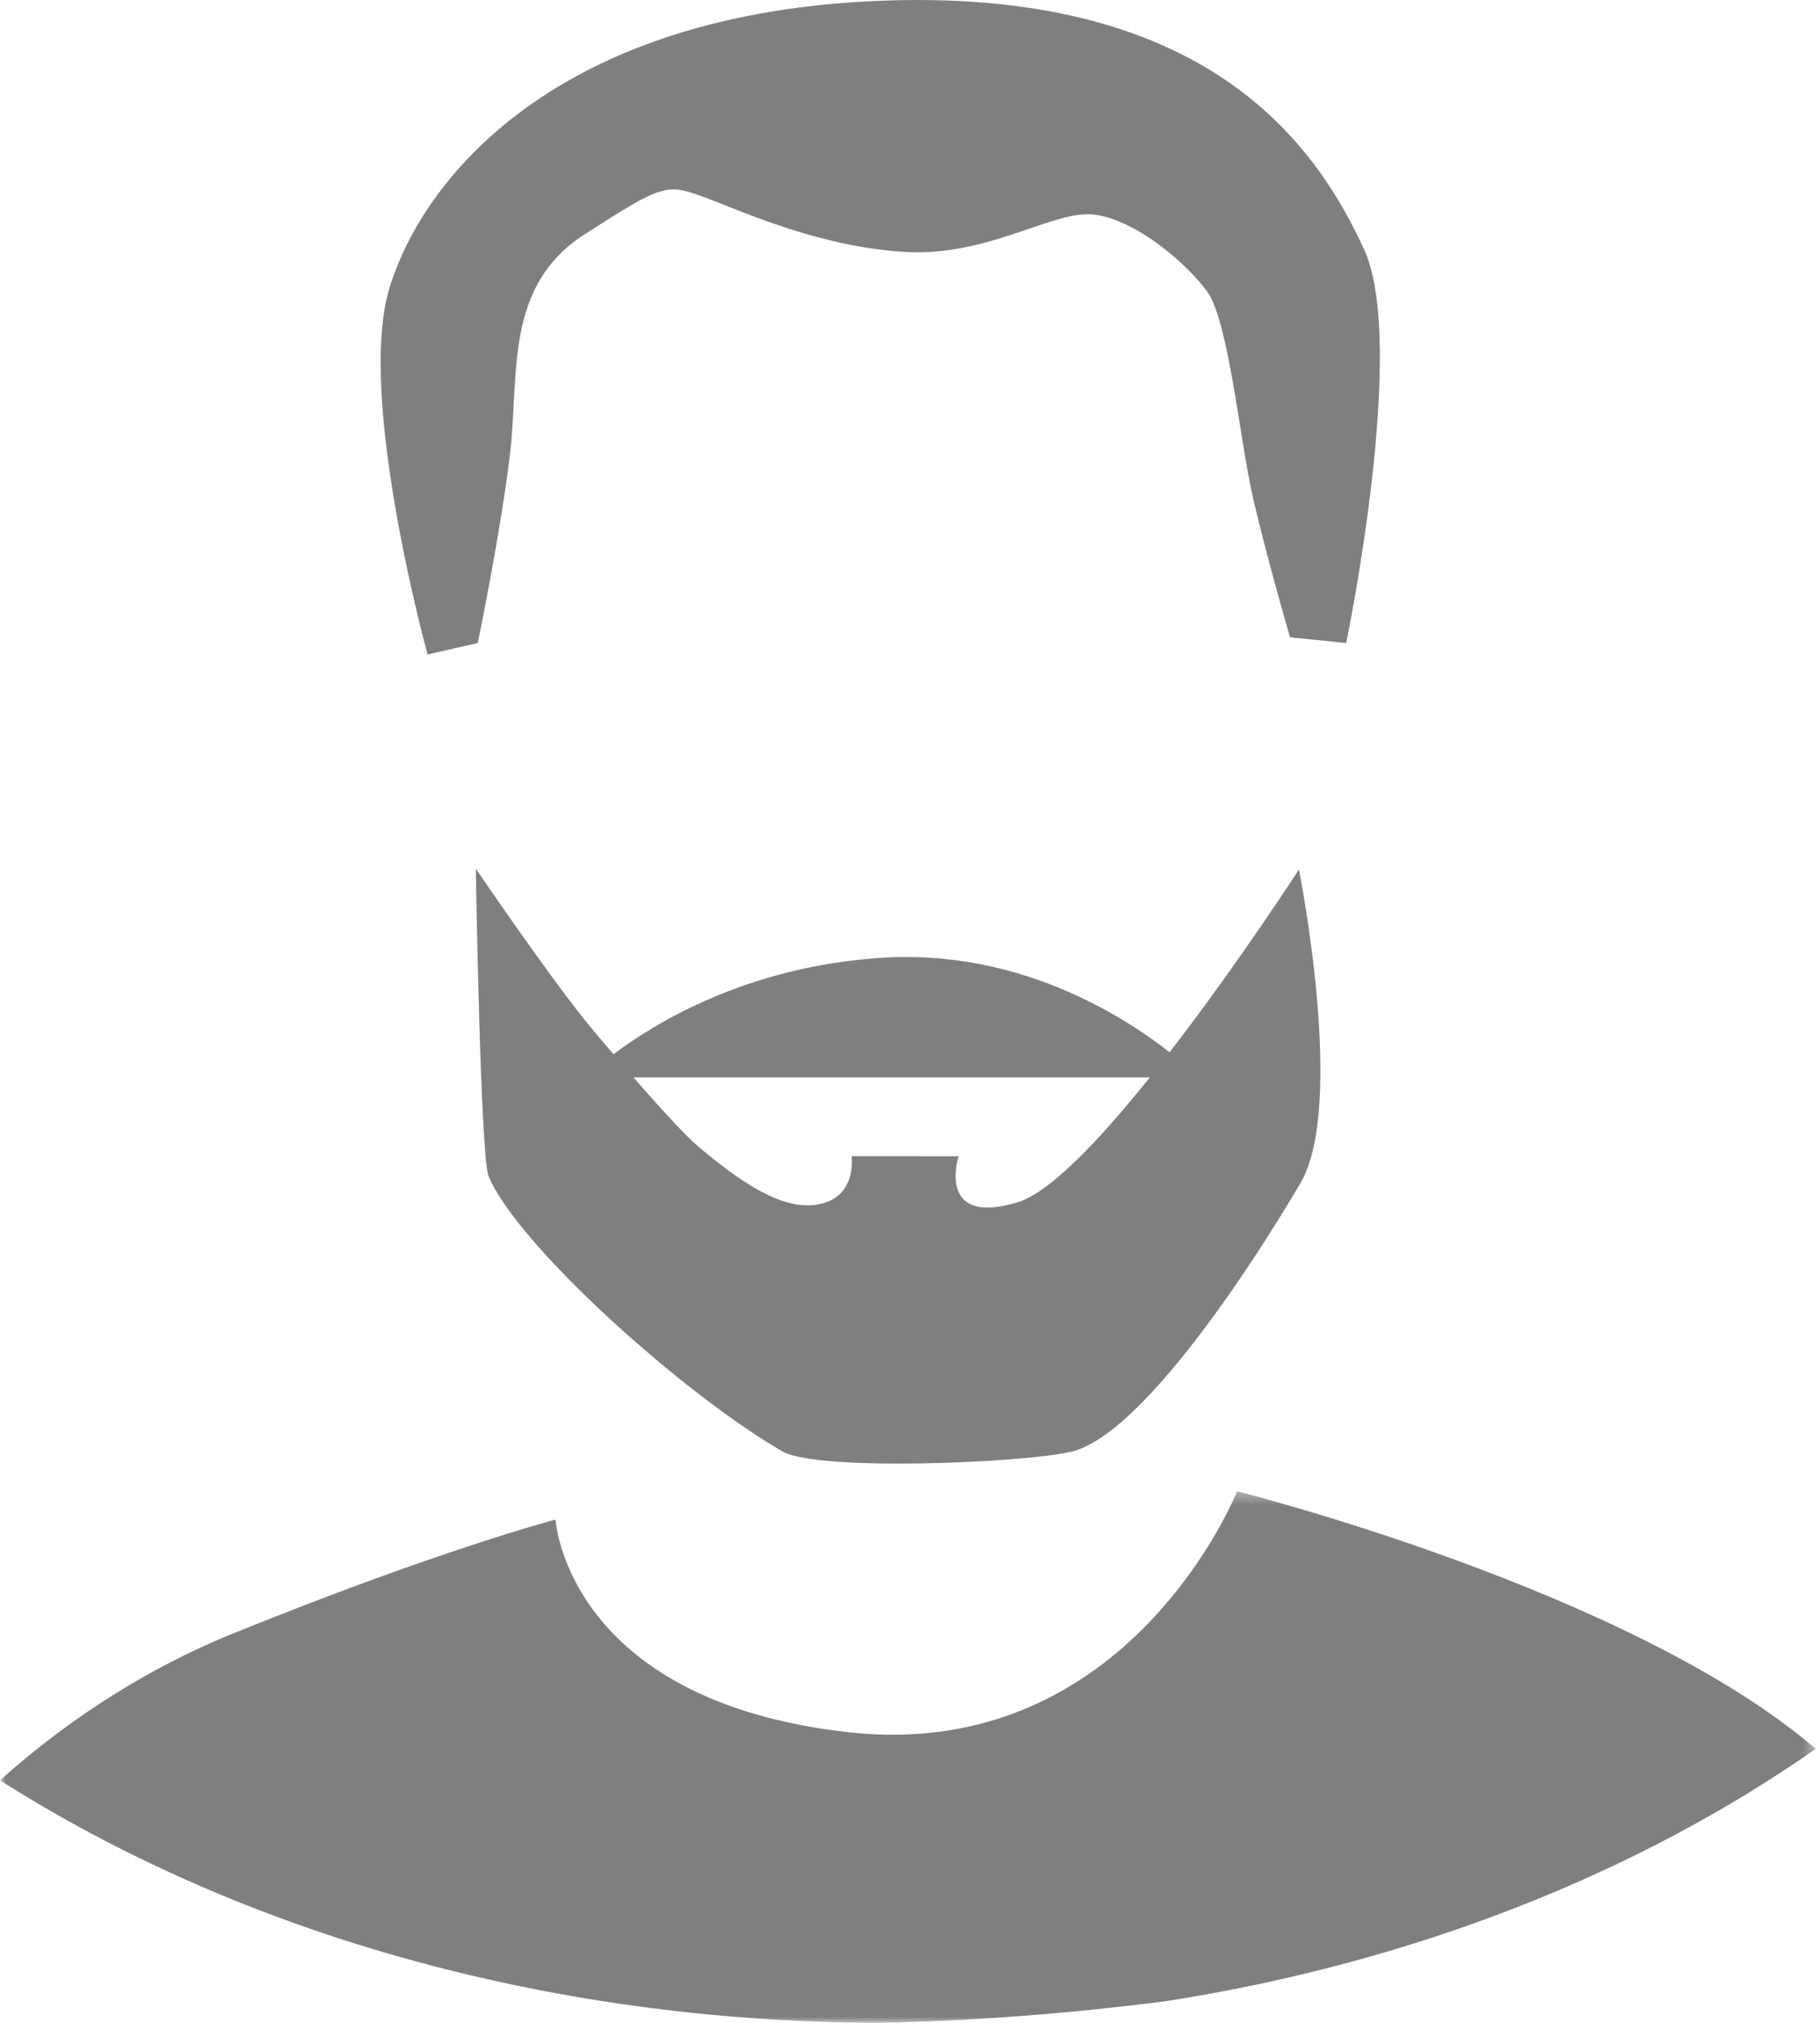
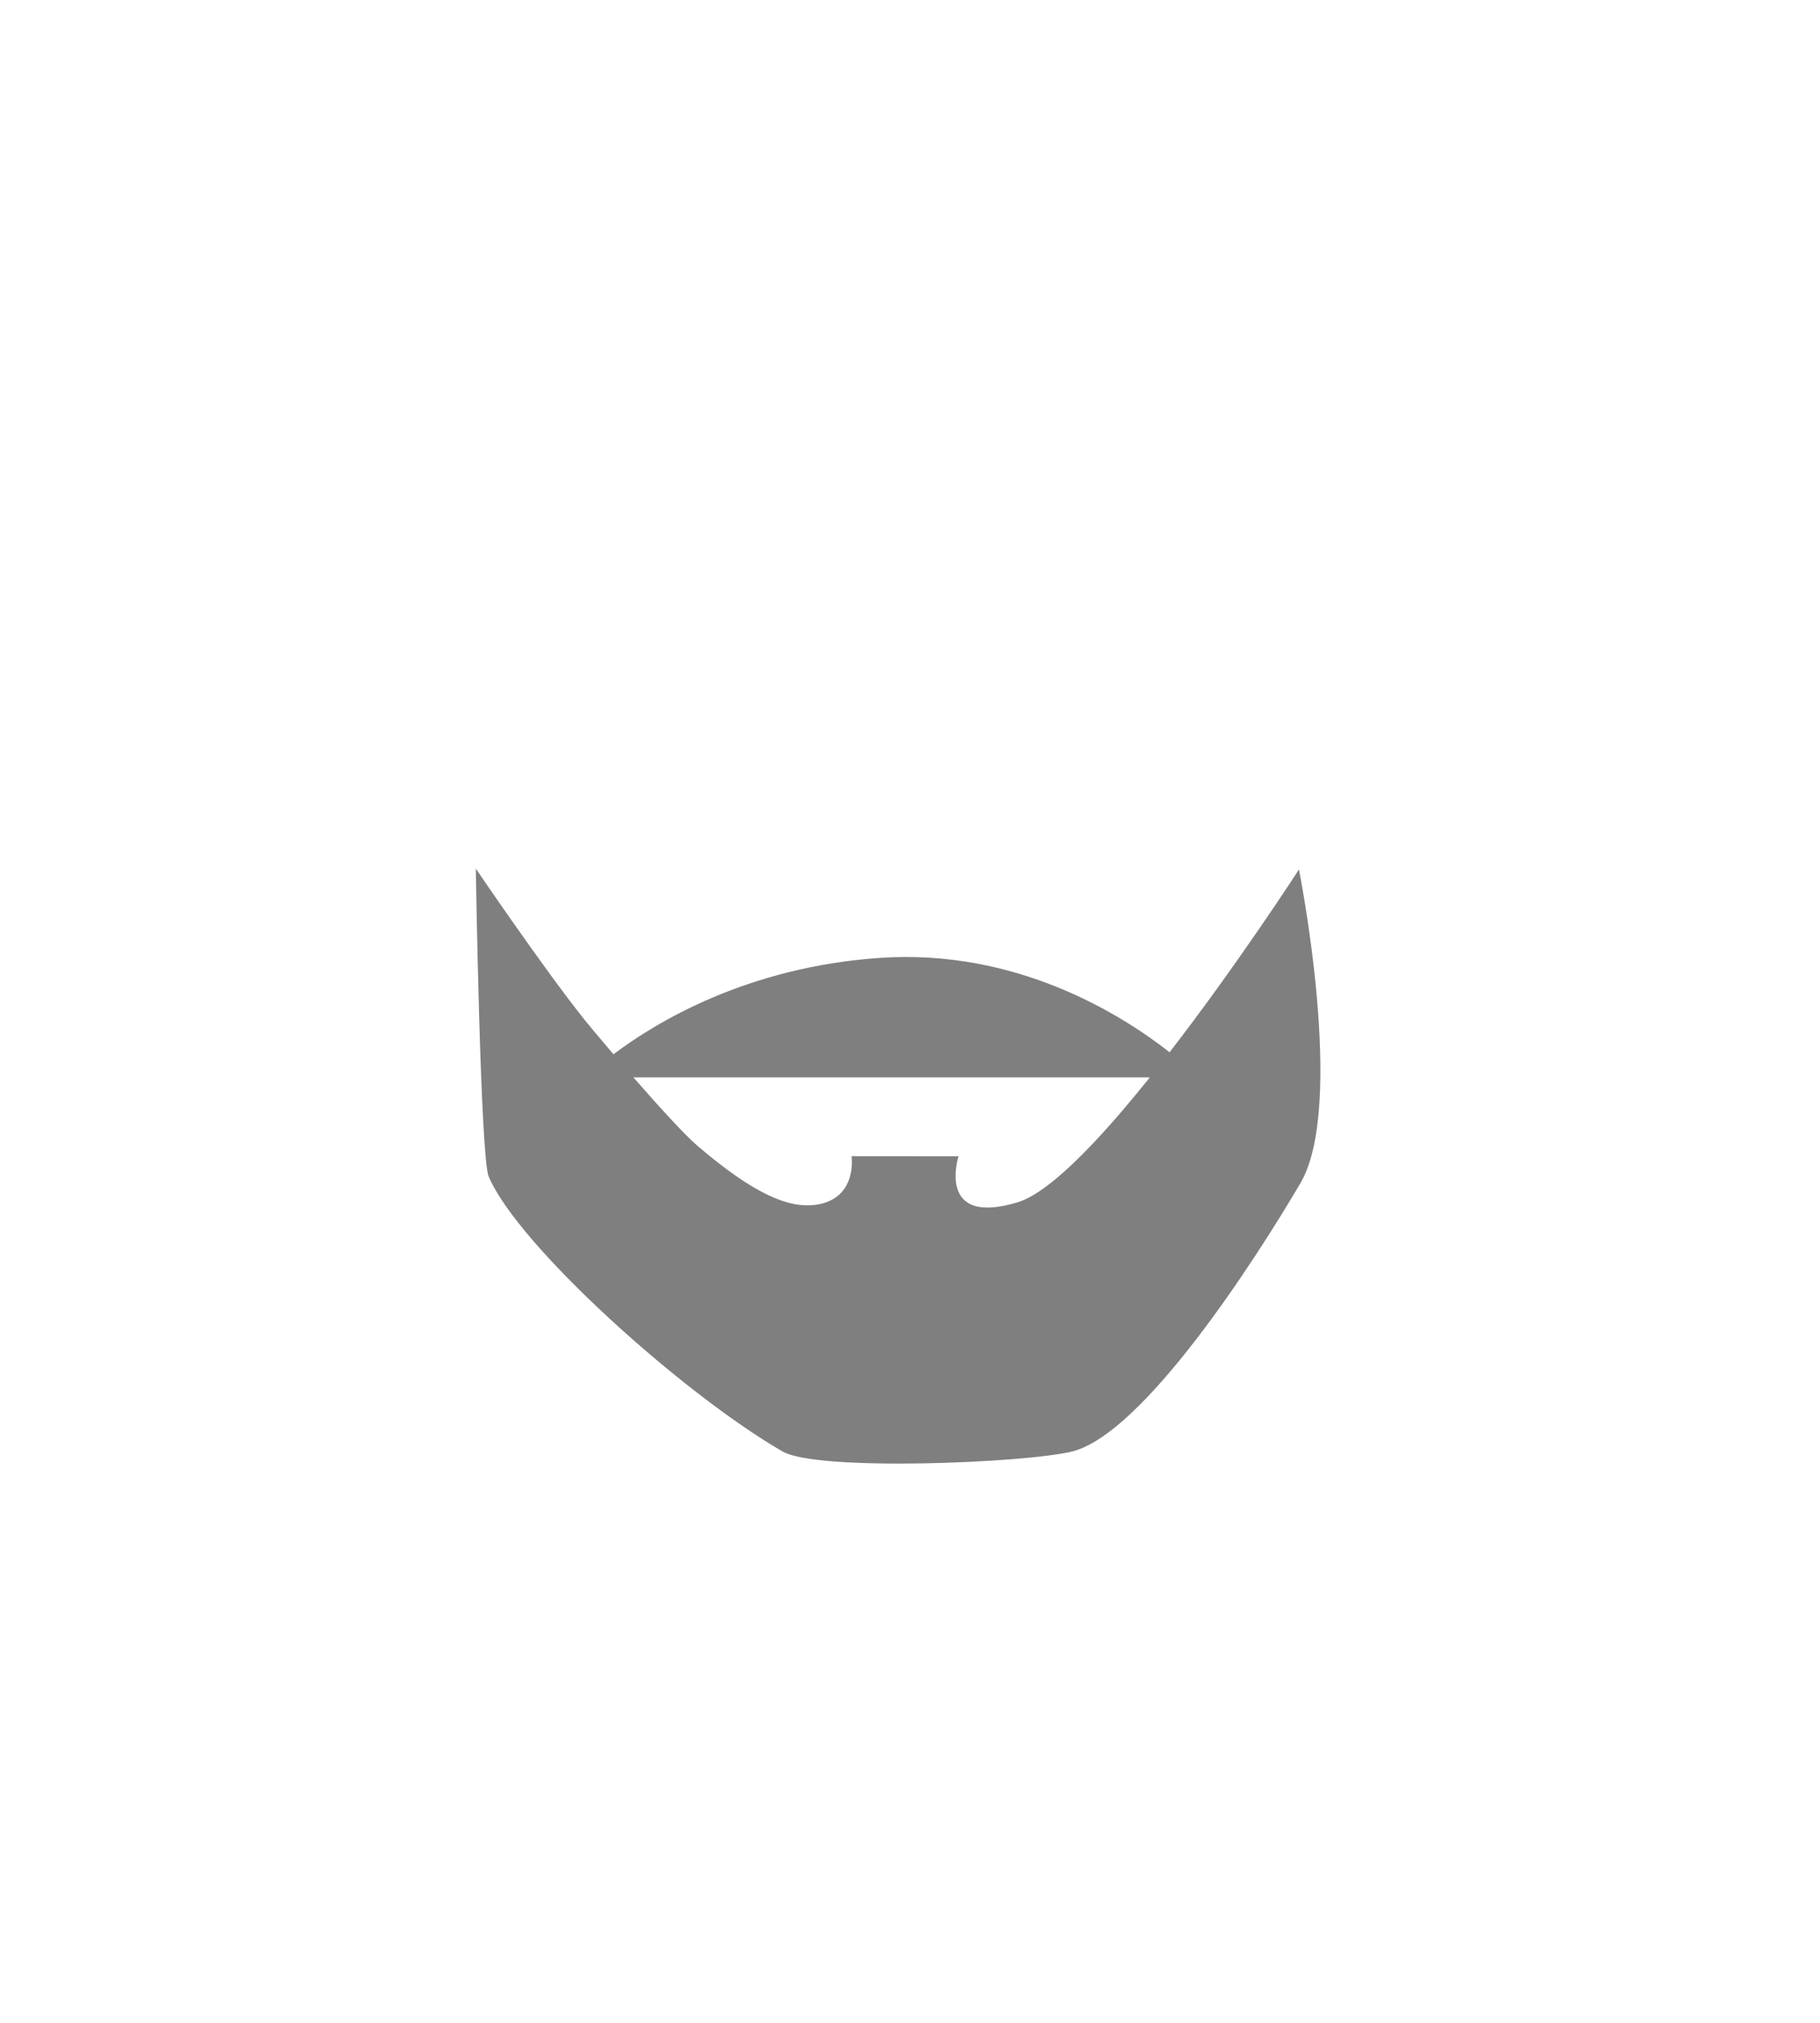
<svg xmlns="http://www.w3.org/2000/svg" xmlns:xlink="http://www.w3.org/1999/xlink" width="153px" height="170px" viewBox="0 0 153 170" version="1.1">
  <title>Group 8 Copy</title>
  <desc>Created with Sketch.</desc>
  <defs>
-     <polygon id="path-1" points="0.001 0.33 152.642 0.33 152.642 45 0.001 45" />
-   </defs>
+     </defs>
  <g id="ROŠTILJ-KALKULATOR-Naslovna" stroke="none" stroke-width="1" fill="none" fill-rule="evenodd">
    <g id="Desktop-HD-Copy-13" transform="translate(-325, -1402)">
      <g id="Group-8-Copy" transform="translate(324.693, 1402)">
        <path d="M92.192,96.092 C89.773,98.641 87.554,100.514 85.893,101.028 C78.961,103.155 80.885,97.174 80.885,97.174 L71.894,97.167 C71.894,97.167 72.412,100.665 69.021,101.23 C66.67,101.619 63.716,100.373 58.961,96.313 C57.824,95.342 55.59,92.876 53.554,90.543 L96.971,90.543 C95.361,92.549 93.736,94.462 92.192,96.092 M74.325,80.498 C63.137,81.252 55.46,85.903 51.878,88.602 C50.74,87.271 49.825,86.175 49.468,85.727 C45.939,81.306 40.307,73 40.307,73 C40.307,73 40.689,97.207 41.383,98.86 C43.818,104.649 57.691,117.127 66.088,121.98 C69.04,123.685 86.578,122.946 90.445,121.98 C96.413,120.483 105.794,105.971 109.635,99.422 C113.472,92.872 109.504,73.073 109.504,73.073 C109.504,73.073 104.38,80.999 98.63,88.433 C94.595,85.269 85.793,79.731 74.325,80.498" id="Fill-1" fill-opacity="0.5" fill="#000000" />
-         <path d="M40.471,54.04 C40.471,54.04 42.458,44.44 43.202,37.96 C43.947,31.482 42.706,24.044 49.41,19.723 C56.116,15.403 56.363,15.404 59.592,16.605 C62.82,17.804 69.029,20.684 76.23,21.164 C83.429,21.642 88.892,17.564 92.369,18.043 C95.845,18.522 100.065,22.122 101.804,24.522 C103.542,26.921 104.534,36.76 105.528,41.32 C106.524,45.881 108.756,53.559 108.756,53.559 L113.475,54.04 C113.475,54.04 118.691,28.962 114.965,20.925 C111.237,12.884 102.551,-0.912 74.739,0.048 C46.928,1.006 35.753,15.164 33.024,24.282 C30.29,33.401 36.251,55 36.251,55 L40.471,54.04 Z" id="Fill-3" fill-opacity="0.5" fill="#000000" />
        <g id="Group-7" transform="translate(0.307, 125)">
          <mask id="mask-2" fill="white">
            <use xlink:href="#path-1" />
          </mask>
          <g id="Clip-6" />
-           <path d="M103.999,0.33 C103.999,0.33 94.91,23.25 71.257,20.57 C47.609,17.89 46.7,2.704 46.7,2.704 C46.7,2.704 36.727,5.328 19.594,12.28 C11.127,15.713 4.551,20.542 0.001,24.616 C19.833,37.233 45.598,44.902 73.802,45 C81.236,44.871 89.553,44.272 98.129,43.162 C118.984,39.891 137.715,32.406 152.642,21.978 C137.119,8.63 103.999,0.33 103.999,0.33" id="Fill-5" fill-opacity="0.5" fill="#000000" mask="url(#mask-2)" />
        </g>
      </g>
    </g>
  </g>
</svg>